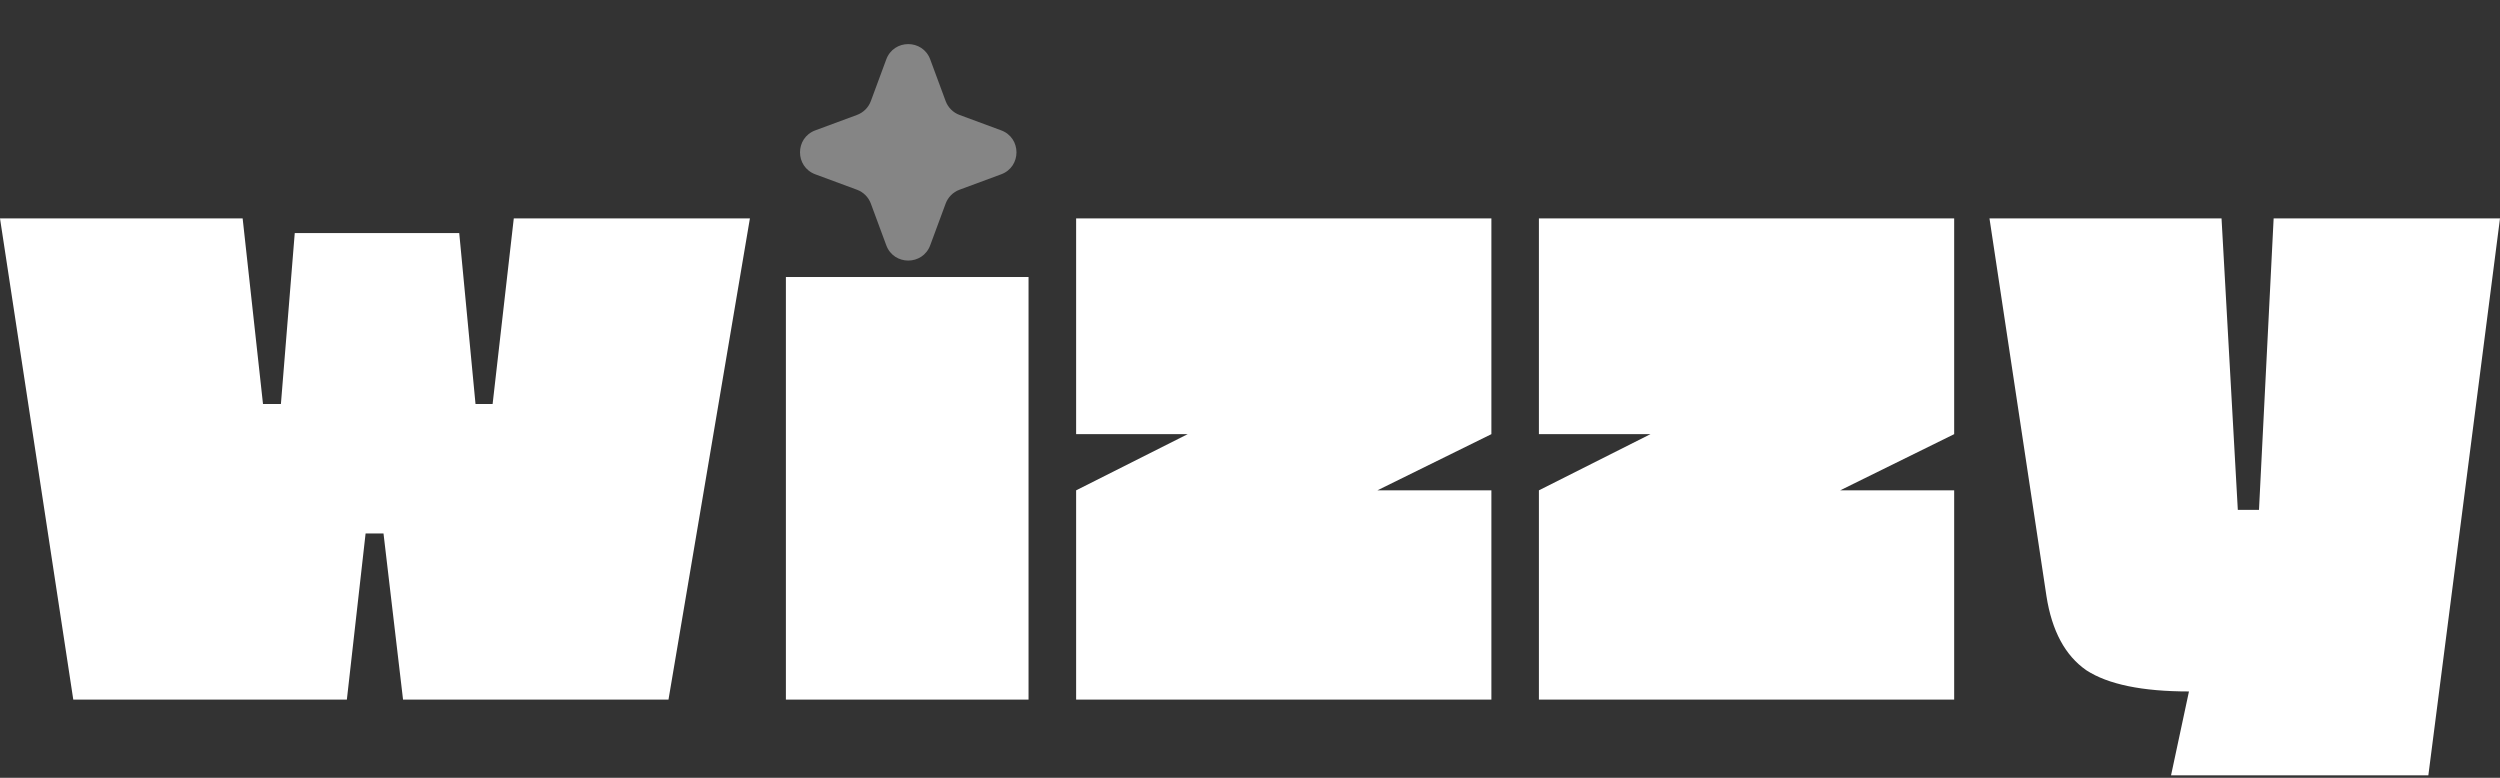
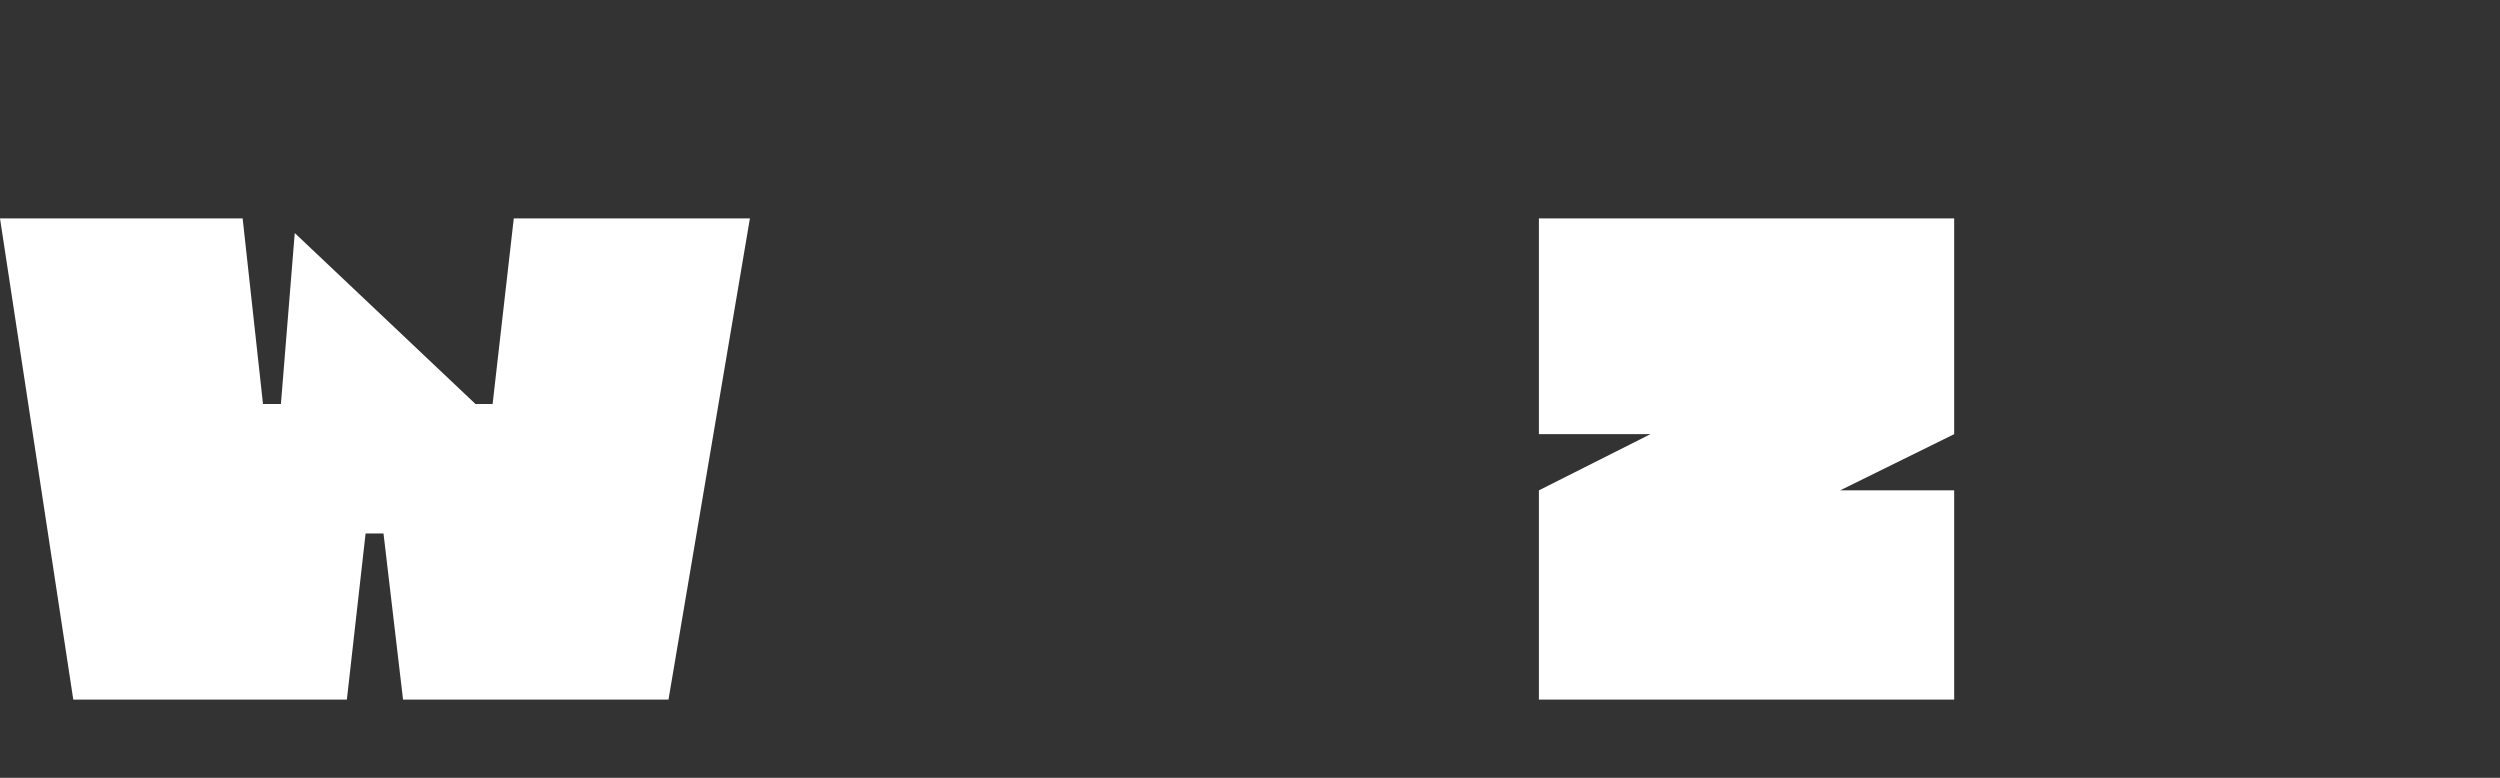
<svg xmlns="http://www.w3.org/2000/svg" width="675" height="210" viewBox="0 0 675 210" fill="none">
  <rect x="0" y="0" width="675" height="210" fill="#333333" stroke="none" />
-   <path d="M180.492 188.892H108.823L103.547 144.043H98.71L93.653 188.892H19.786L0 58.964H65.513L71.01 109.088H75.846L79.584 62.921H123.992L128.389 109.088H133.006L138.722 58.964H202.476L180.492 188.892Z" fill="white" />
-   <path d="M212.192 188.892V74.793H277.706V188.892H212.192Z" fill="white" />
-   <path d="M402.675 188.892H290.555V132.392L320.673 117.222H290.555V58.964H402.675V117.222L371.897 132.392H402.675V188.892Z" fill="white" />
+   <path d="M180.492 188.892H108.823L103.547 144.043H98.71L93.653 188.892H19.786L0 58.964H65.513L71.01 109.088H75.846L79.584 62.921L128.389 109.088H133.006L138.722 58.964H202.476L180.492 188.892Z" fill="white" />
  <path d="M527.626 188.892H415.505V132.392L445.624 117.222H415.505V58.964H527.626V117.222L496.847 132.392H527.626V188.892Z" fill="white" />
-   <path d="M604.21 137.668H609.926L613.883 58.964H675L655.654 209.337H586.183L591.02 186.693C578.415 186.693 569.182 184.788 563.319 180.977C557.603 177.02 554.013 170.351 552.547 160.971L537.158 58.964H599.813L604.21 137.668Z" fill="white" />
-   <path d="M239.291 16.038C241.33 10.528 249.122 10.528 251.16 16.038L255.325 27.292C255.966 29.024 257.331 30.39 259.063 31.031L270.318 35.195C275.827 37.234 275.827 45.026 270.318 47.064L259.063 51.229C257.331 51.87 255.966 53.235 255.325 54.967L251.16 66.222C249.122 71.731 241.33 71.731 239.291 66.222L235.127 54.967C234.486 53.235 233.12 51.87 231.388 51.229L220.133 47.064C214.624 45.026 214.624 37.234 220.133 35.195L231.388 31.031C233.12 30.39 234.486 29.024 235.127 27.292L239.291 16.038Z" fill="white" fill-opacity="0.4" />
</svg>